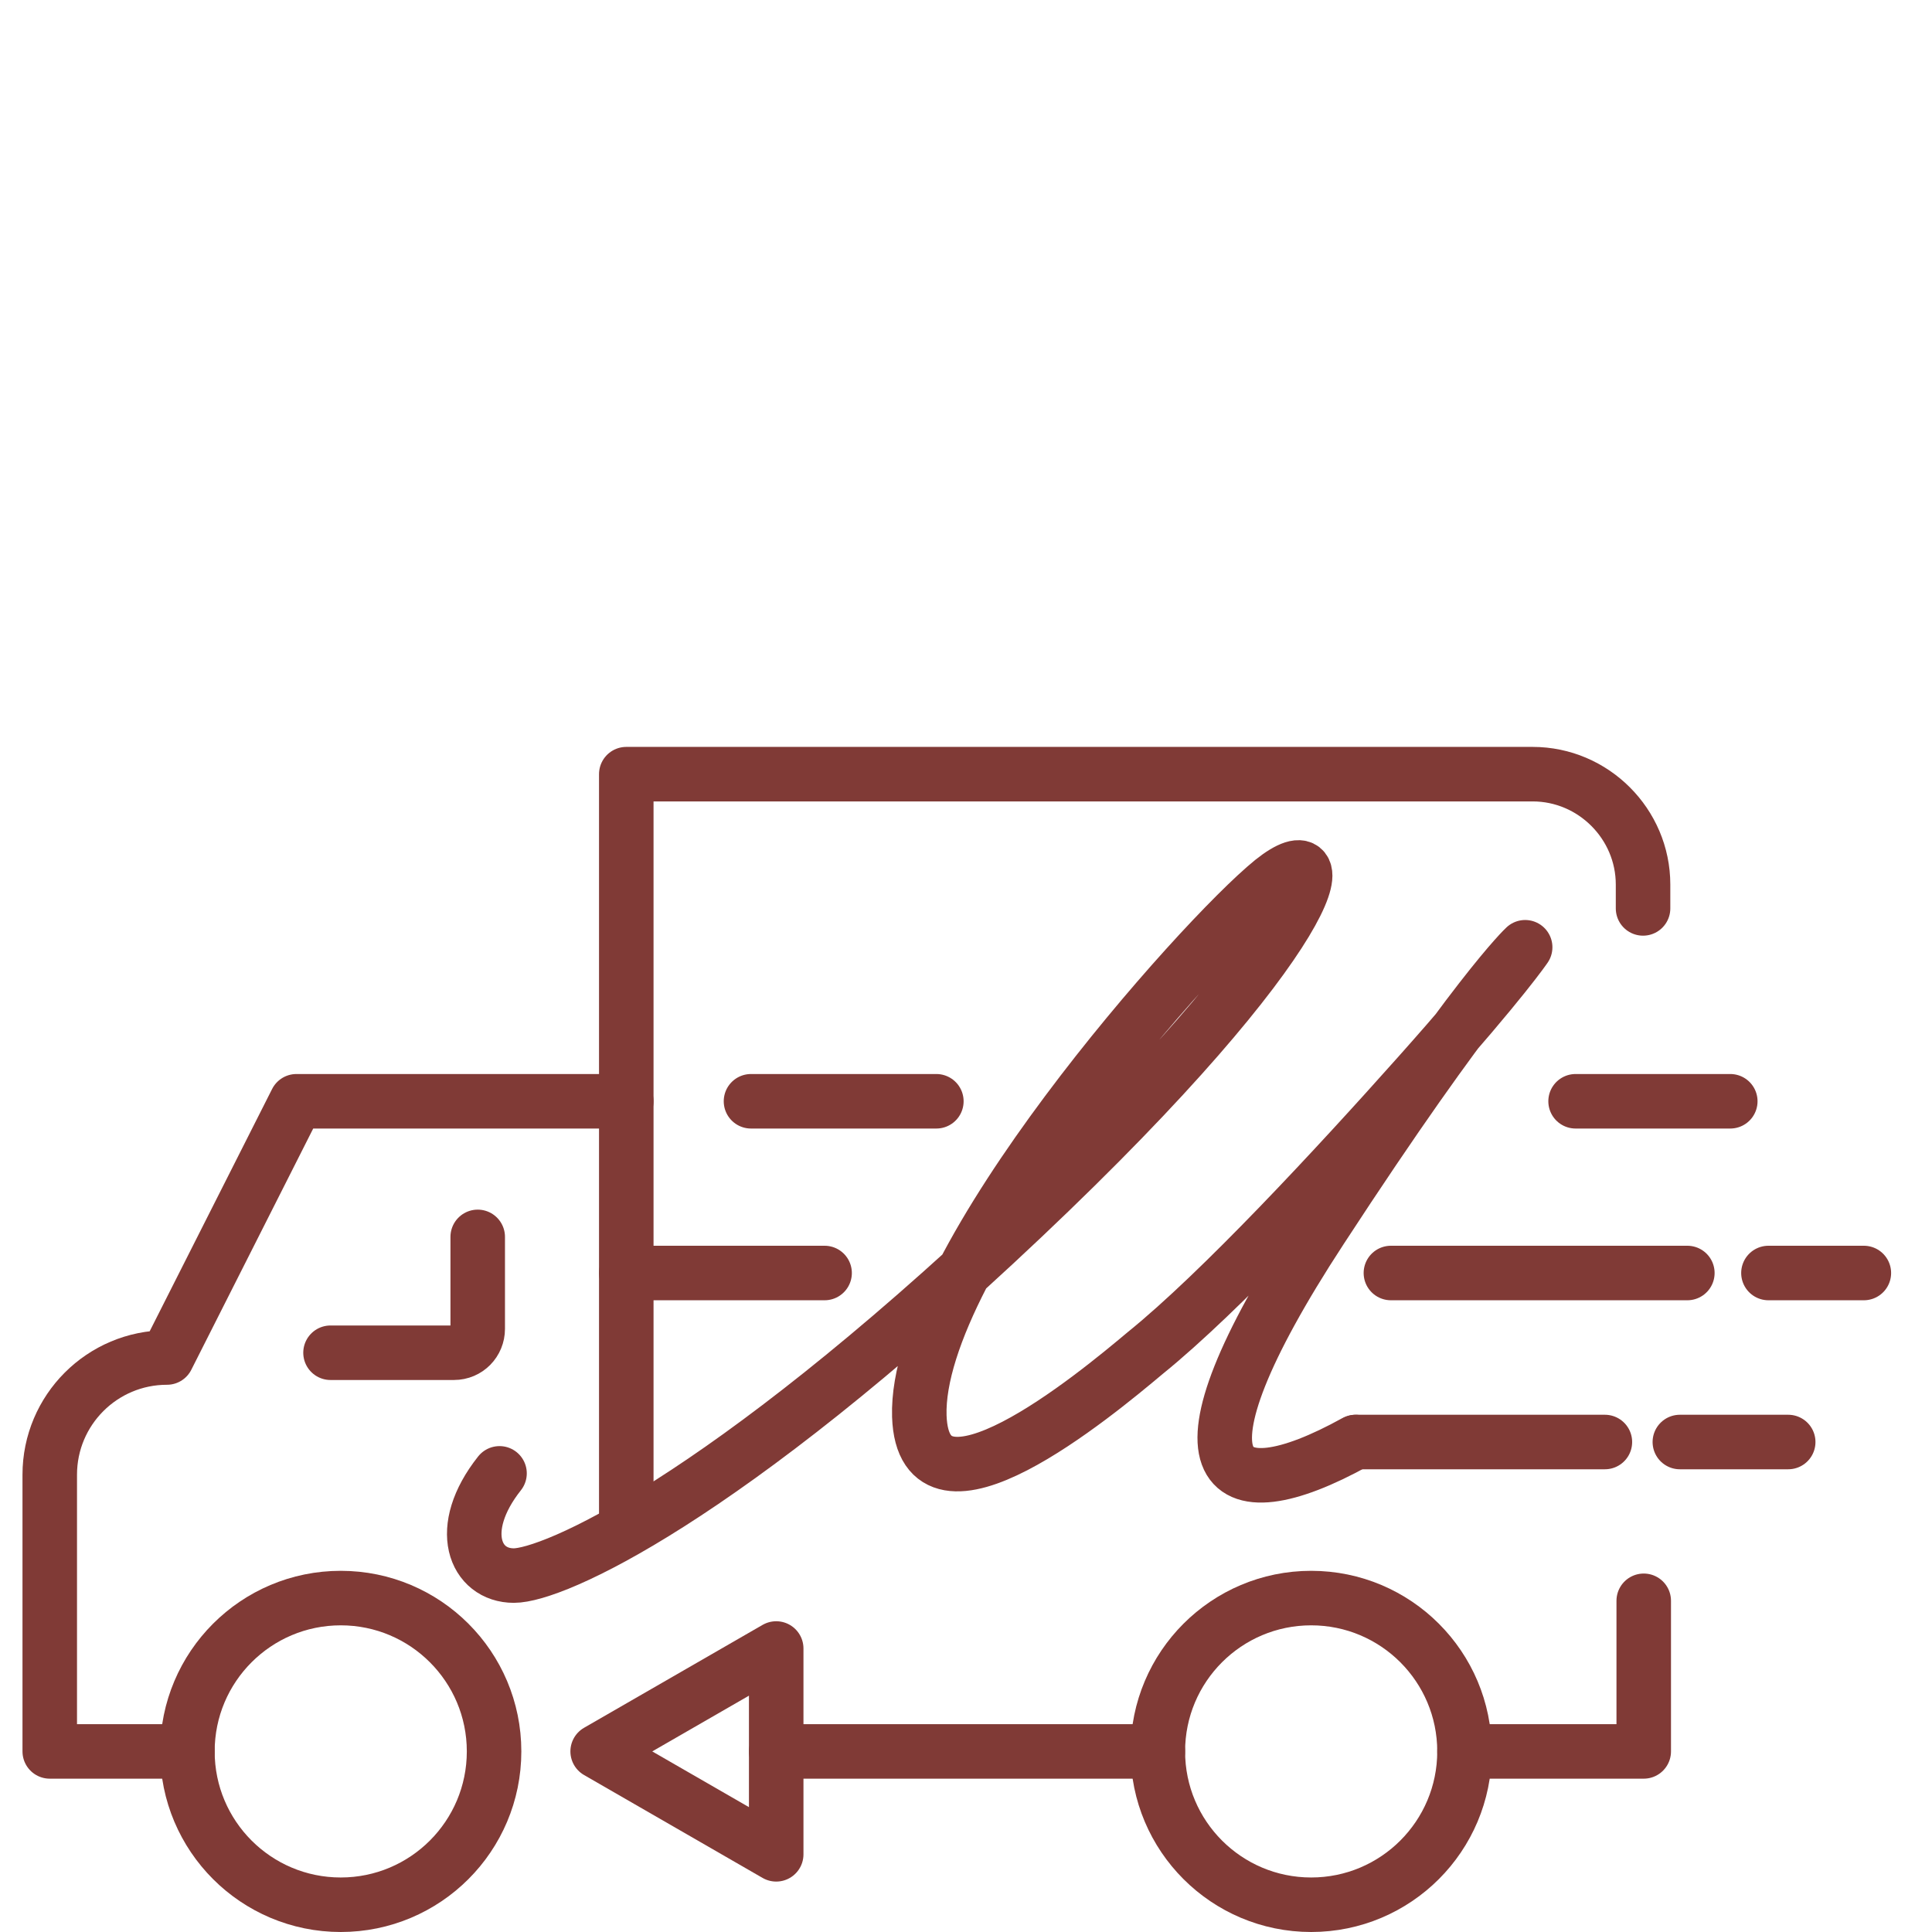
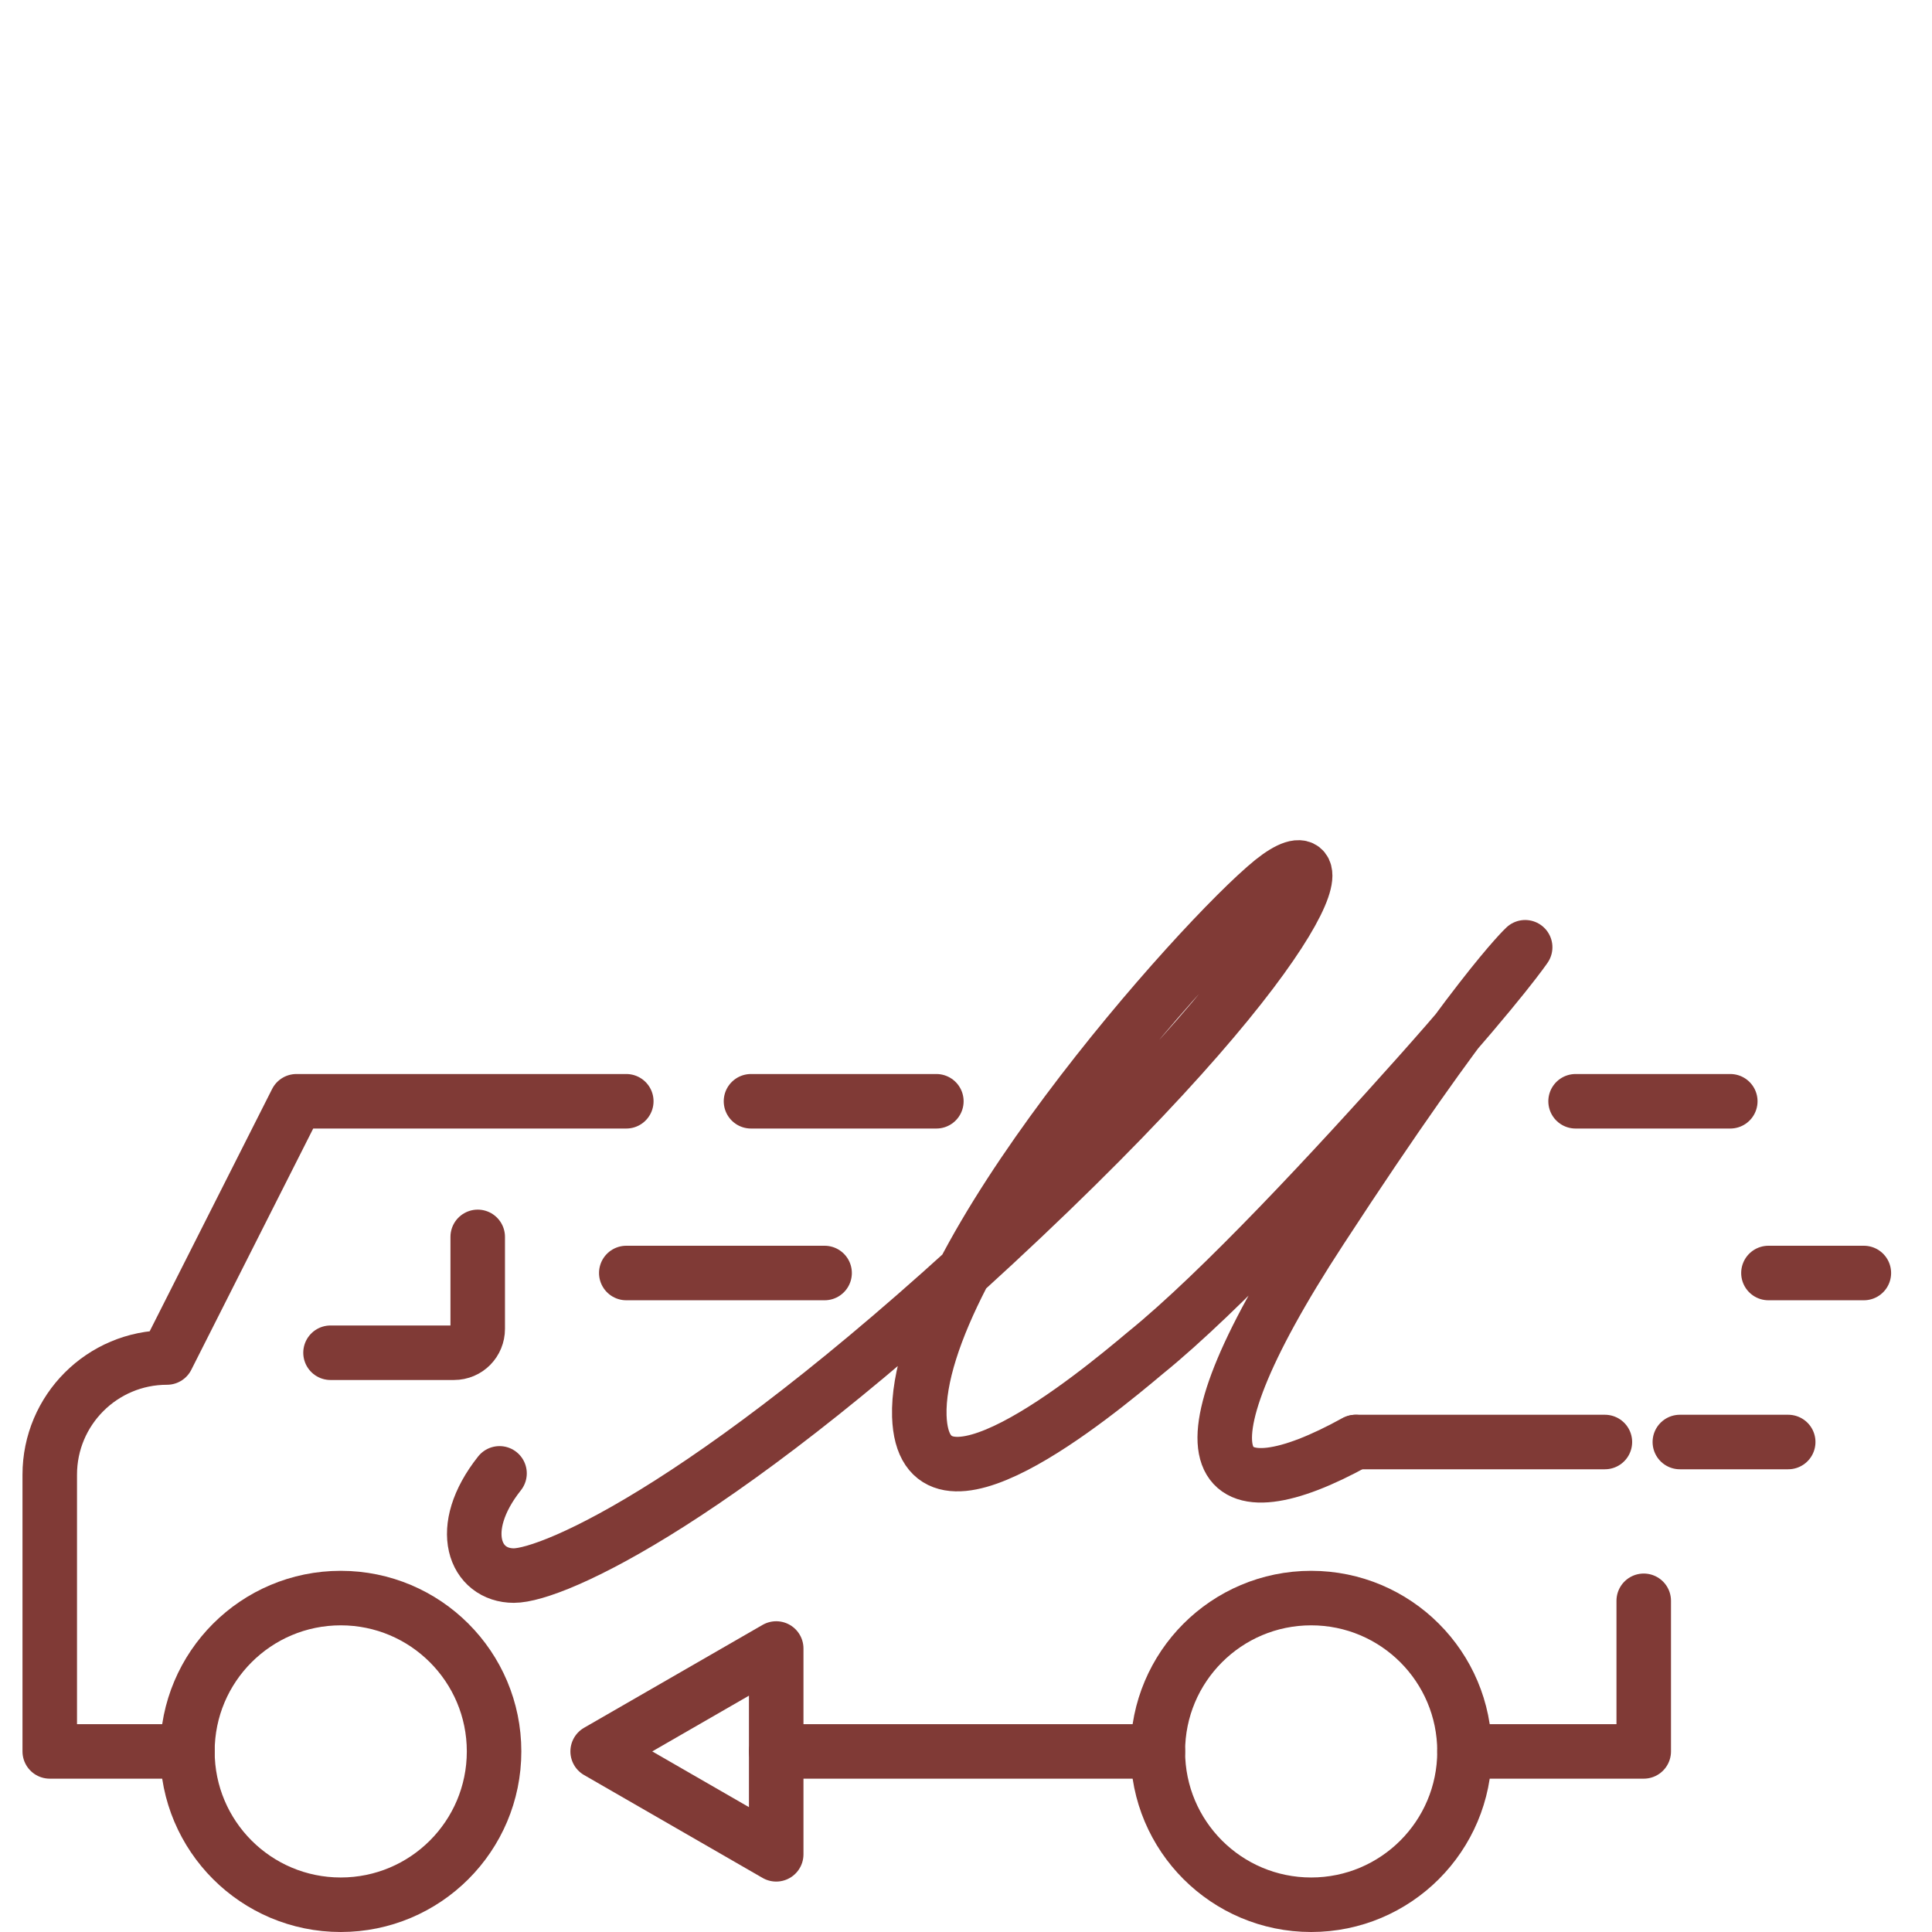
<svg xmlns="http://www.w3.org/2000/svg" version="1.1" id="Layer_1" x="0px" y="0px" viewBox="0 0 283.5 283.5" style="enable-background:new 0 0 283.5 283.5;" xml:space="preserve">
  <style type="text/css"> .st0{fill:none;stroke:#18181C;stroke-width:8;stroke-linecap:round;stroke-linejoin:round;stroke-miterlimit:10;} .st1{fill:none;stroke:#000000;stroke-width:8;stroke-linecap:round;stroke-linejoin:round;stroke-miterlimit:10;} .st2{fill:none;stroke:#803A36;stroke-width:8;stroke-linecap:round;stroke-linejoin:round;stroke-miterlimit:10;} </style>
  <g>
    <line class="st2" x1="169.9" y1="257" x2="113.9" y2="257" />
    <polyline class="st2" points="241.2,234.9 241.2,257 214.9,257 " />
-     <path class="st2" d="M91.9,223.1V113.6h133c8.9,0,16.2,7.3,16.2,16.2v3.5" />
    <path class="st2" d="M91.9,161.6H43.5l-19,37.6h0c-9.5,0-17.2,7.7-17.2,17.2V257h20.2" />
    <line class="st2" x1="110.2" y1="161.6" x2="137.4" y2="161.6" />
    <line class="st2" x1="231.2" y1="161.6" x2="253.9" y2="161.6" />
    <line class="st2" x1="91.9" y1="186.8" x2="121" y2="186.8" />
-     <line class="st2" x1="204.1" y1="186.8" x2="247.6" y2="186.8" />
    <line class="st2" x1="259.5" y1="186.8" x2="273.5" y2="186.8" />
    <line class="st2" x1="199" y1="211.6" x2="235.5" y2="211.6" />
    <line class="st2" x1="246.5" y1="211.6" x2="262.4" y2="211.6" />
    <polygon class="st2" points="87.7,257 113.9,241.9 113.9,272.1 " />
    <circle class="st2" cx="50" cy="257" r="22.5" />
    <circle class="st2" cx="192.4" cy="257" r="22.5" />
    <path class="st2" d="M70.1,181.5V195c0,1.9-1.5,3.5-3.5,3.5H48.5" />
  </g>
  <path class="st2" d="M73.3,216.2c-6.5,8.2-3.6,15,2.1,15s30.5-10.8,74.6-52.5s46.7-57.4,36.7-49.4c-10.6,8.6-52.5,55.7-51.8,78.5 c0.6,17.8,25.7-3,33.2-9.3c11-8.9,27.8-27,40.1-40.8s15.6-18.7,15.6-18.7s-7.5,6.9-30,41.4c-23.4,35.8-14.8,42.2,5.1,31.2" />
</svg>